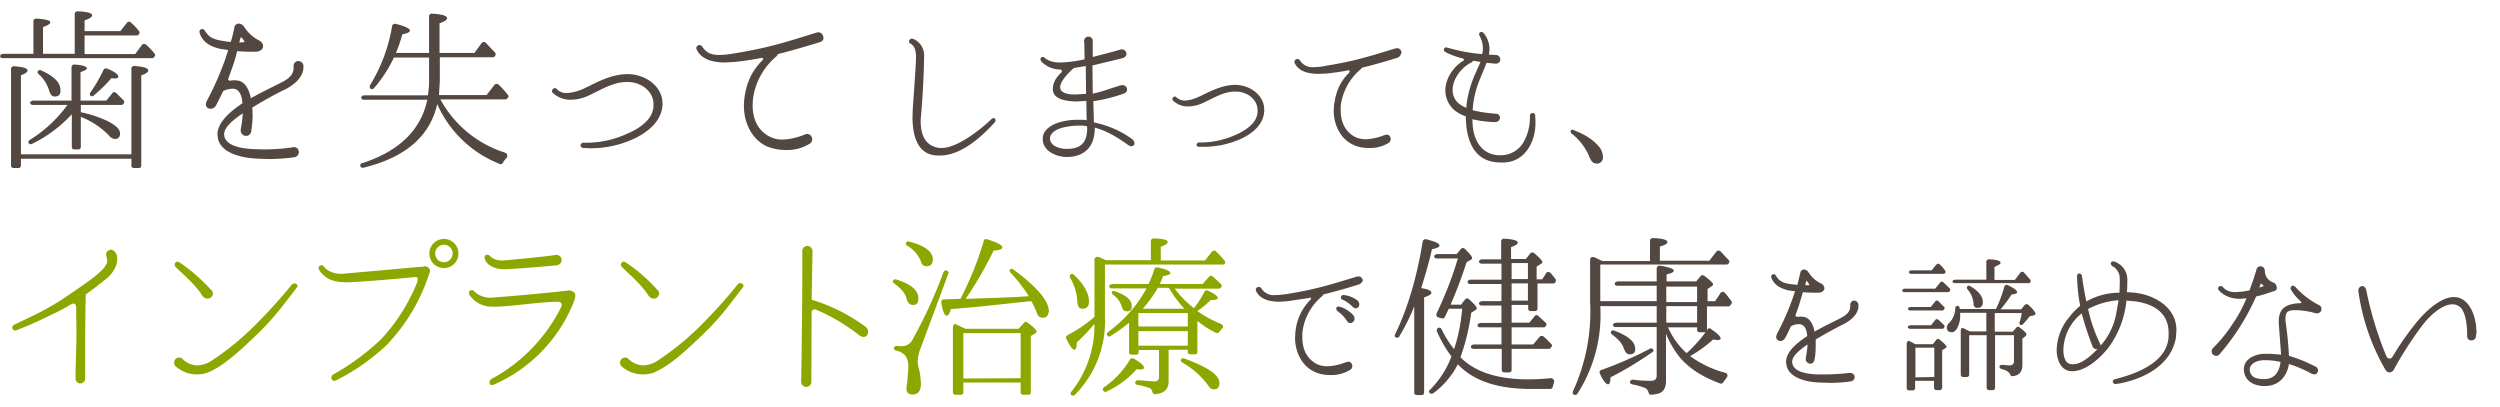
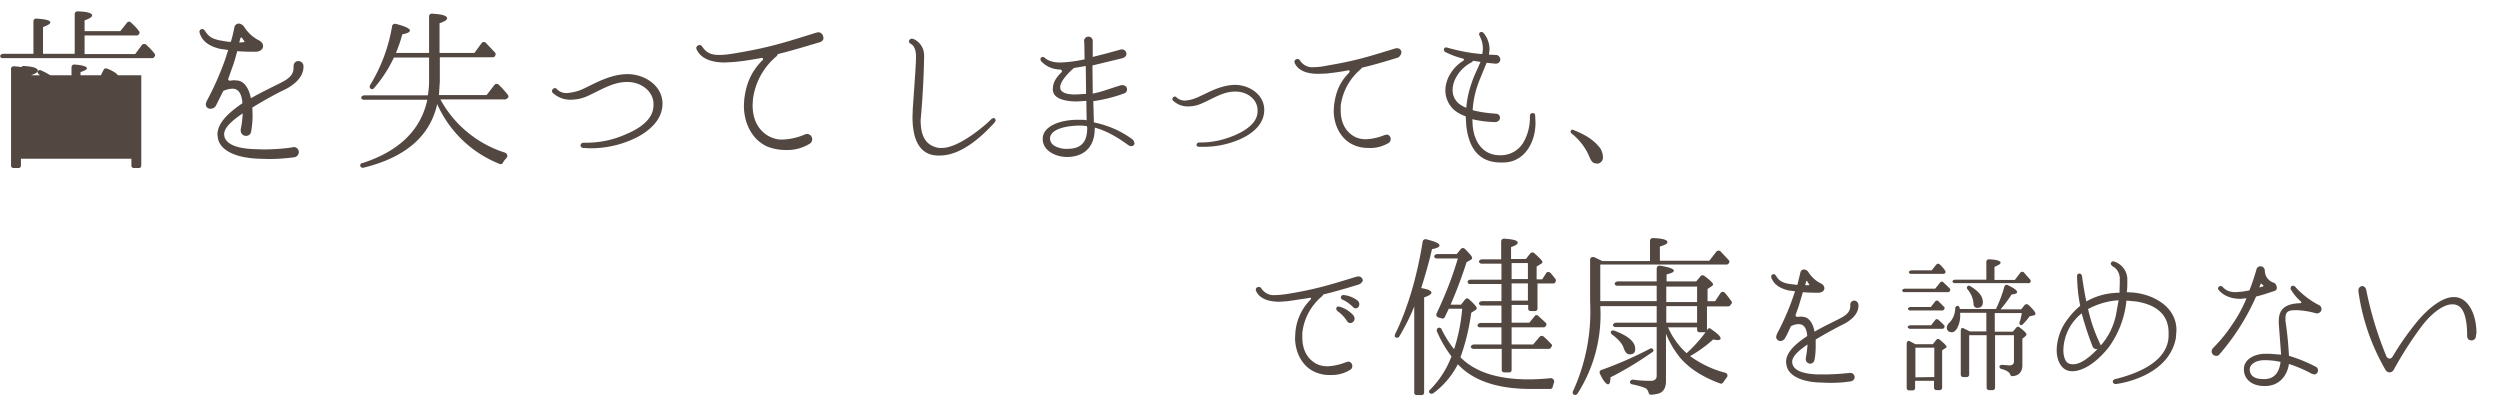
<svg xmlns="http://www.w3.org/2000/svg" id="レイヤー_1" viewBox="0 0 860 140">
  <style>.st0{fill:#534741}.st1{fill:#8ba800}</style>
  <g id="レイヤー_2">
    <g id="contents">
-       <path class="st0" d="M53.1 19.5c-.1.3-.4.5-.7.5H.8a.8.8 0 0 1-.7-.5c-.2-.5.4-1 1.2-1h10.2V7.3c0-.5.4-.9.9-.9h.1c3.2.2 4.8.6 4.8 1.3 0 .5-.8 1-2.5 1.6v9.2h10.9V4.9c0-.6.4-1 1-1 3.3.1 5 .6 5 1.4 0 .5-.8 1.1-2.6 1.7v3.7h12.3l2.3-2.9c.3-.4.9-.5 1.3-.1l.1.1c1 .9 1.9 1.8 2.7 2.9.2.2.3.6.1.9l-.1.2c-.2.2-.4.4-.7.4h-18v6.4h17.4l2.3-3.1c.3-.4.9-.5 1.4-.2 1.1 1 2.1 2 3 3.2.2.2.2.5.1.8l-.2.2zm-4.5 6.4v31c0 .5-.3.9-.8.9H46.1c-.5 0-.9-.3-.9-.8v-2.4h-38v2.3c0 .5-.3.9-.8.9H4.7c-.5 0-.9-.3-.9-.8V23.8c-.1-.5.3-.9.8-1h.2c3.2.2 4.7.7 4.7 1.5 0 .4-.7 1-2.3 1.6v27.2h38V23.7c-.1-.5.3-.9.8-1h.2c3.2.2 4.8.7 4.8 1.6 0 .5-.8 1.1-2.4 1.6zm-6.1 9.8c-.1.2-.4.4-.7.4h-14v2.5c3.3.7 6.4 1.7 9.5 3.2 2.7 1.4 4 2.8 4 4.1.1.9-.5 1.8-1.4 1.9h-.5a3 3 0 0 1-2-1.3c-2.7-2.7-6-4.9-9.6-6.3v10.3c0 .5-.3.9-.8.9H25.6c-.5 0-.9-.3-.9-.8V39.3A45.8 45.8 0 0 1 11 49.5c-.4.2-.8.1-1.1-.2-.3-.4-.1-.9.4-1.2a46 46 0 0 0 12.9-12h-12c-.3 0-.6-.2-.8-.5-.2-.5.4-1 1.1-1h13.1V23.2c0-.5.3-1 .9-1h.1c2.9.2 4.3.7 4.3 1.3 0 .4-.7.8-2.2 1.3v9.8h8.9l2-2.5c.2-.4.7-.5 1.1-.3l.3.2 2.5 2.5c.3.3.3.7.1 1l-.1.2zm-23.7-2.5c-.8 0-1.4-.6-1.8-1.7-.6-2.3-1.9-4.4-3.7-6-.4-.4-.5-.8-.2-1.1.2-.3.7-.4 1-.2 4.5 2 6.7 4.2 6.7 6.8.1 1.4-.5 2.2-2 2.2zM39.2 27l-.9-.1a47.8 47.8 0 0 1-6 5.9c-.3.3-.8.4-1.1.2s-.4-.8-.2-1.1l.1-.1c1.7-2.4 3.2-5 4.5-7.7.2-.5.7-.7 1.2-.5h.1c2.6 1.1 3.8 2 3.8 2.8 0 .4-.5.6-1.5.6zM97.8 30.9c-2.4 1.1-7.3 3.8-11 6.1l.1 2.6c0 1.9-.2 3.8-.5 5.7-.2 1-1.1 1.6-2.1 1.4-.8-.1-1.4-.8-1.5-1.7v-.5c.4-1.8.6-3.7.7-5.5-3.1 2.1-6.4 4.7-6.4 7.2l.1.8c.8 2.9 4.9 4.1 10.2 4.3l3.1.1c3.3 0 6.7-.2 10-.7l.4-.1c1-.1 1.8.6 1.9 1.6v.1c0 .9-.7 1.7-1.6 1.8a65 65 0 0 1-8.8.6l-3.3-.1c-6.3-.2-12.9-2-14.1-6.8l-.2-1.5c0-4.1 4.1-7.6 7.6-10.1l1-.7-.1-1c-.4-2.4-1.3-4-3.4-4-1.1.1-2.1.3-3.1.8l-2.5 5c-.4.7-1.1 1.1-1.8 1.1-.9.1-1.7-.6-1.7-1.5 0-.4.2-.9.4-1.3 2.4-4.5 4.5-9.2 6.2-14l1.1-3.4-2.8-.4c-3.8-.9-6.1-2.6-7-5.4l-.1-.4c0-.6.4-1 1-1 .4 0 .7.3.9.6 1 1.5 1.9 2.8 5.8 3.4 1.1.2 2.1.4 3.1.4.5-1.6.9-3.3 1.2-4.9.1-.8.8-1.4 1.6-1.4.8.1 1.5.6 1.9 1.3a13 13 0 0 0 5 4.5c.8.4 1.4 1.1 1.4 2 0 1-1 1.9-2.6 1.9h-.1c-1.4 0-3.8 0-6.2-.2-.5 1.9-1.1 4.1-1.8 5.9l-1.2 3.4-.1.3c0 .4.2.5.7.6l.2-.1 1.1-.1 1.2.1c1.9.2 3.8 2 4.6 6.1 3.8-2.2 8.4-4.3 11-5.7 3.6-1.9 3.7-3.7 3.7-5.2-.1-.9.5-1.8 1.5-1.9h.1c1 0 1.8.8 1.8 1.8.1 4.2-4.1 6.9-6.6 8.1zM84 14.1l-.7-1c0-.1-.1-.2-.3-.2h-.1l-.2.2-.4 1.5h.4l1.2-.1c.2 0 .2-.1.2-.2l-.1-.2zM174.5 33.8c-.1.2-.4.4-.7.4h-22.3a38.5 38.5 0 0 0 22.2 18.3c.6.2.9.8.8 1.4l-.3.5c-.5.5-.9 1-1.2 1.6-.2.4-.7.6-1.1.4a39.2 39.2 0 0 1-21.5-20.6C147.9 47 139.3 54.2 125 57.7a1 1 0 0 1-1-.4c-.2-.5 0-1 .5-1.2h.2c12.6-4.1 20.1-11.4 22.3-21.8h-21.9c-.4 0-.7-.2-.8-.5-.2-.5.4-1 1.1-1h21.8c.2-1.5.4-3.1.4-4.7v-8.3h-12.1a46 46 0 0 1-6.9 10.6c-.3.3-.7.4-1.1.1-.4-.3-.4-.8-.2-1.2a56.5 56.5 0 0 0 7.6-20.4c.1-.5.7-.8 1.2-.7 3.2.8 4.9 1.6 4.9 2.3 0 .5-.8 1-2.6 1.3-.6 2.2-1.3 4.3-2.2 6.4h11.4V5.6c0-.5.4-.9.9-.9h.1c3.5.2 5.2.7 5.2 1.6 0 .5-.8 1.1-2.6 1.7v10.2h12l2.5-3.4c.3-.4 1-.5 1.4-.1l3.2 3.4c.2.2.3.6.1.9l-.1.3c-.2.2-.4.4-.7.4h-18.3v8.4l-.3 4.6h16.4l2.7-3.5a1 1 0 0 1 1.3-.2l.1.1c1.2 1.1 2.2 2.3 3.2 3.5.2.3.3.7.1 1l-.3.2zM217 48.2a35 35 0 0 1-14.3 2.8l-2-.1c-.5 0-1-.4-1-.9a1 1 0 0 1 1.1-.9c5.1.1 10.1-.9 14.7-3 4.8-2 9.3-5.2 9.3-9.9v-.4c0-4.3-4.1-7.6-9-7.6s-8.6 2.5-13.6 4.8a14 14 0 0 1-5.7 1.3c-2.4.1-4.7-.8-6.4-2.4-.2-.2-.2-.4-.2-.6 0-.5.4-.9.9-1 .3 0 .6.1.8.4.9.9 2.2 1.4 3.5 1.3h.1c2.2-.2 4.3-.8 6.2-1.8 3.4-1.6 8.7-4.7 14.5-4.7s12 3.9 12 10.2-6 10.5-10.9 12.5zM282.1 14.5c-5.4 1.6-10 3-14.5 4.1l-.4.7a23 23 0 0 0-8.2 15l-.1 1.8c0 4.9 1.8 8.5 5.3 10.6 1.6.9 3.3 1.4 5.1 1.3 2.6-.1 5.1-.7 7.5-1.7.3-.2.6-.2.9-.2 1 0 1.7.9 1.7 1.8 0 .6-.3 1.2-.8 1.5a14.7 14.7 0 0 1-8.3 2.2c-2.2 0-4.4-.4-6.4-1.2-5.3-2.4-8-8.2-8-14l.1-2c.7-6.2 2.8-10.1 6.2-13.6h.1l.2-.5c0-.2-.1-.4-.5-.4l-.3.1h-.1c-2.8.5-5.7 1-8.8 1.3l-3.4.2c-6.2 0-8.8-2.3-9.8-4.6l-.1-.4c.1-.6.6-1 1.1-1 .4 0 .8.2 1 .6 1.4 2 2.9 2.8 5.7 2.8 1.7 0 3.4-.2 5.1-.5 12.2-2 17.6-3.8 28.5-7.2l.6-.1c.9 0 1.7.8 1.7 1.7.3.7-.3 1.4-1.1 1.7zM342.1 42.2c-2.8 3-10.5 11.3-18.8 11.3h-.5c-3.8 0-8.9-1.9-8.9-13.3l.1-2.9c.7-10 1.1-15.3 1.1-17.6v-.6c-.1-1.9-.5-3.3-1.9-4.1-.3-.1-.5-.4-.5-.8 0-.5.5-.9 1-.9l.5.1c2.3 1 3.7 3.2 3.7 5.7v.2a291.5 291.5 0 0 1-1.2 22c0 4.5 1.1 8.8 6.4 9.6h.9c6.1 0 15.5-8.3 17.1-10l.6-.3c.5 0 .8.4.8.9l-.4.7zM389.2 50.3c-.4 0-.8-.2-1.1-.4-4.1-3-7.8-5-11.5-6v.2c0 7.9-5.3 9.9-9.5 9.9h-.1c-3.6 0-8.3-2-8.3-6.2v-.1c0-4.1 5.6-6.5 12.1-6.5h1.1c.7 0 1.3 0 1.9.2l-.1-6.7-3.2.2c-3.8 0-7.6-.8-8.2-3.3-.1-.4-.2-.8-.1-1.2 0-1.9 1-3.6 2.8-5.4.2-.1.3-.3.3-.5 0-.4-.4-.6-.8-.6a8.9 8.9 0 0 1-6.4-2.9l-.2-.6c0-.4.3-.8.8-.8.3 0 .5.1.7.3.9.8 2.5 1.6 5.3 1.6h.2a45 45 0 0 0 8.2-1.1l-.1-5.6v-.2a1.5 1.5 0 1 1 2.9-.3v5.3c3-.8 6-1.5 9.7-2.6h.4c.8 0 1.5.7 1.5 1.6 0 .5-.4 1.1-1.3 1.4l-9.5 2.3-.9.2.1 8.5v1.2c3.2-.6 5.7-1.7 9.8-2.9h.5c.8 0 1.5.6 1.5 1.4v.1c0 .6-.4 1.1-.9 1.3a50.9 50.9 0 0 1-10.7 2.7l.2 7.3c4.8 1 9.3 2.9 13.2 5.8.4.3.7.8.7 1.3.3.3-.2 1-1 1.1zm-15.3-6.9a15 15 0 0 0-2.2-.2c-5.2 0-10.5 1.3-10.5 4.5v.1c.1 1 .7 1.9 1.6 2.4 1.3.7 2.9 1.1 4.4 1 5.4 0 6.8-3.1 6.8-7.2l-.1-.6zm-.3-11.1v-1.2l-.1-8.4-4.1.7-.2.2c-2.2 1.9-4.5 4.6-4.5 6.4l.1.7c.6 1.3 2.4 1.8 5.1 1.8l3.6-.2h.1zM426.1 48.1a31 31 0 0 1-12 2.4h-1.7c-.4 0-.8-.3-.8-.7.1-.5.5-.8.9-.8 4.2.1 8.4-.8 12.3-2.5 4-1.7 7.8-4.4 7.8-8.2v-.4c0-3.6-3.4-6.4-7.6-6.4s-7.1 2.1-11.4 4c-1.5.7-3.1 1.1-4.8 1.1-2 .1-3.9-.7-5.3-2a.8.8 0 0 1-.2-.5c0-.4.3-.8.8-.9.2 0 .5.1.6.3.8.7 1.8 1.1 2.9 1.1 1.8-.1 3.6-.7 5.2-1.5 2.9-1.3 7.3-3.9 12.1-3.9s10 3.3 10 8.6-4.7 8.6-8.8 10.3zM480.6 19.9c-4.5 1.4-8.4 2.5-12.1 3.4l-.4.5a19.7 19.7 0 0 0-6.9 12.6v1.5c0 4.1 1.5 7.1 4.4 8.9 1.3.8 2.8 1.1 4.3 1.1 2.2-.1 4.3-.6 6.3-1.4l.8-.2c.8 0 1.4.7 1.4 1.5 0 .5-.2 1-.6 1.3a12.2 12.2 0 0 1-7 1.8c-1.8 0-3.6-.3-5.3-1.1-4.4-2-6.7-6.9-6.7-11.7l.1-1.7c.6-5.2 2.3-8.5 5.2-11.4l.2-.5c0-.1-.1-.3-.4-.3h-.2c-2.4.5-4.8.8-7.4 1.1l-2.8.1c-5.2 0-7.4-1.9-8.2-3.9v-.3c0-.5.5-.9 1-.9.4 0 .7.2.9.5a5 5 0 0 0 4.8 2.3 21 21 0 0 0 4.3-.5c10.2-1.7 14.7-3.2 23.9-6h.5c.8 0 1.4.7 1.4 1.5-.3 1.1-.8 1.6-1.5 1.8zM517 55.9h-.7c-8.5 0-11.2-6.3-11.9-12.7l-.2-3.2a12 12 0 0 1-4-2.2 9.1 9.1 0 0 1-3-6.7c0-1.5.4-3 1-4.4 1.1-2.3 2.8-4.3 5-5.7.3-.1.4-.4.4-.5s-.1-.3-.5-.4c-2-.5-3.9-1.2-5.7-2.1-.5-.2-.7-.5-.7-.9s.3-.8.8-.8l.4.1c3.9 1.1 7.9 1.9 12 2.2l.2-1.3v-.7c0-1.5-.4-2.9-1.1-4.2l-.2-.6c0-.4.3-.8.8-.8.3 0 .5.1.7.3 1.3 1.5 2 3.4 2.1 5.3v.4l-.2 1.8 2.4.1c.8 0 1.5.7 1.5 1.6 0 .8-.7 1.4-1.5 1.4h-.2l-3-.3-2.3 5.6c-1.4 3.4-2.3 7-2.5 10.7 2.6.7 5.2 1 7.8 1.2 1.1 0 1.6.7 1.6 1.4 0 .9-.8 1.5-1.7 1.5H514c-2.5-.1-5.1-.4-7.5-1l.1 2.2c.7 7.1 4.7 10.2 9.3 10.2h.1a9 9 0 0 0 8.1-4.5c1.5-2.6 2.2-5.6 2.2-8.5v-.5c-.1-.5.3-.9.8-1h.2c.4 0 .8.3.8.8l.1 2.1c.2 6.7-3.5 14.1-11.2 14.1zm-10.2-35l-.5.5a12.6 12.6 0 0 0-5.6 5.6 9 9 0 0 0-1 3.9 6 6 0 0 0 2.1 4.7 11 11 0 0 0 2.6 1.5c.3-3.8 1.3-7.5 2.8-11.1l2.1-4.7-2.5-.4zM548.9 56.2c-.8 0-1.5-.7-2-1.9a20.1 20.1 0 0 0-6.3-8.4c-.3-.2-.4-.6-.2-1 .2-.3.5-.4.8-.2 3.9 1.5 6.8 3.3 8.7 5.6.9.9 1.4 2.2 1.5 3.5.2 1.2-.6 2.3-1.8 2.5l-.7-.1z" />
-       <path class="st1" d="M36.9 95.6c-2.4 2-4.9 3.9-7.4 5.7-.2 7.6-.2 18.8-.2 24.9v3.8c.1 1-.6 1.8-1.6 1.9h-.1c-.9 0-1.7-.8-1.6-1.8v-.2c0-5.8.3-10.4.3-15l-.1-9.2c-.1-.9-.4-1.3-.9-1.3l-.9.3-.2.1a52 52 0 0 1-6.6 3.5c-6.4 3.2-9.7 4.4-11.9 5.3l-.4.1c-.6 0-1-.4-1.1-1 0-.4.3-.8.7-1 6-2.9 11.2-5.1 18.1-9.8 8.4-5.7 13.9-9.4 13.9-12.3l-.2-1-.2-.9c-.1-.9.7-1.7 1.6-1.8a2 2 0 0 1 1.4.7c.6.7.9 1.6.8 2.5.1 1.7-.8 4.2-3.4 6.5zM102.1 98.9c-6.1 8-8.3 11-14.8 17.2s-10.6 9.6-15 11.7c-1.4.7-3 1-4.6 1-2.6 0-5.2-1-7.2-2.7-.4-.3-.6-.8-.6-1.3 0-1 .7-1.8 1.7-1.8.5 0 .9.1 1.2.5a7.7 7.7 0 0 0 5 2.2c2-.1 3.8-.7 5.4-1.9a92.8 92.8 0 0 0 14.9-12.3c4.3-4.3 8.4-8.8 12.2-13.5.2-.3.6-.5 1-.5.6 0 1 .4 1.1.9v.1l-.3.4zm-31.4 3.7c-.5-.2-.8-.5-1.1-.9-2.7-4.2-7.3-7.9-9.2-9.9a1 1 0 0 1-.2-1.2c.2-.5.8-.7 1.3-.5l.3.2c4 2.7 7.7 6 11 9.6.4.4.6 1.1.3 1.7-.4.9-1.5 1.4-2.4 1zM131 116.8a63.4 63.4 0 0 0 12.6-19.9l.1-.8c0-.5-.2-.8-.7-.8h-.2c-7.1.7-19.9 1.8-23.7 1.8h-.2c-4.3 0-7.2-1.3-9.1-4.2l-.2-.6c0-.6.4-1 1-1.1.3 0 .6.2.8.5 1.1 1.4 3.1 2.5 6.2 2.5l1.1-.1 27-2.4.3-.1c.5 0 1.1.2 1.4.5.4.3.6.8.5 1.3a64.2 64.2 0 0 1-14.9 25.3c-5.2 4.9-11.1 9-17.5 12.2l-.5.1c-.6 0-1-.5-1-1.1 0-.4.2-.8.5-1a83.5 83.5 0 0 0 16.5-12.1zm16.7-29.6c0 2.8 2.2 5 5 5s5-2.2 5-5-2.2-5-5-5a5 5 0 0 0-5 5c0-.1 0 0 0 0zm2 0a3 3 0 0 1 3-3 3 3 0 0 1 3 3 3 3 0 0 1-3 3 3 3 0 0 1-3-3zM197.4 103.8a52 52 0 0 1-27.7 28.6l-.5.1c-.5-.1-.9-.5-.8-1 0-.4.2-.9.6-1.1a57 57 0 0 0 24.1-24.9c.3-.6.1-1.3-.5-1.6l-.6-.1h-.1c-6 0-16.5 1.7-21.6 1.7h-.7a9.5 9.5 0 0 1-8.1-4l-.2-.7c0-.6.4-1 1-1 .3 0 .6.1.8.4a8 8 0 0 0 5.9 2.2l1.3-.1c3.1-.2 19-1.6 24.6-2.3l.7-.1a3 3 0 0 1 1.8.6c.4.4.6.9.5 1.4-.1.8-.3 1.4-.5 1.9zm-6.1-12.5c-2.5.2-14.3 1.3-17.9 1.3h-.2c-3.2 0-5.7-1.5-6.4-3.4l-.1-.6c-.1-.5.3-.9.8-1h.1c.3 0 .7.2.9.4 1 1.1 2.5 1.6 4 1.6h.8c2.4-.2 15-1.4 17.8-1.9h.4c.9 0 1.7.8 1.7 1.7v.1a2 2 0 0 1-1.9 1.8zM255.5 98.9c-6.1 8-8.3 11-14.8 17.2s-10.6 9.6-15 11.7c-1.4.7-3 1-4.6 1-2.6 0-5.2-1-7.2-2.7-.4-.3-.6-.8-.6-1.3 0-1 .7-1.8 1.7-1.8.5 0 .9.1 1.2.5a7.7 7.7 0 0 0 5 2.2c2-.1 3.8-.7 5.4-1.9a92.8 92.8 0 0 0 14.9-12.3c4.3-4.3 8.4-8.8 12.2-13.6.2-.3.6-.5 1-.5.6 0 1 .4 1.1.9v.1l-.3.5zm-31.3 3.7c-.5-.2-.8-.5-1.1-.9-2.7-4.2-7.3-7.9-9.2-9.9a1 1 0 0 1-.2-1.2c.2-.5.8-.7 1.3-.5l.3.2c4.1 2.7 7.8 6 11 9.6.4.4.6 1.1.3 1.7-.4.9-1.4 1.4-2.4 1zM297 115.9c-.4 0-.9-.2-1.2-.4a64.4 64.4 0 0 0-15.4-9.1h-.2c-.6.1-1.1.6-1 1.2 0 0 .1.1 0 .1l-.1 23.5c.1 1-.7 1.8-1.6 1.9h-.1c-1 0-1.8-.8-1.8-1.8v-.1c.1-4.4.4-26 .4-40.5v-4.2c-.1-1 .7-1.8 1.6-1.9h.1c1 0 1.8.8 1.8 1.8v.2l-.3 16.5c6.6 2 12.8 5.1 18.4 9.2.6.4 1 1 1 1.7.1 1.2-.6 1.9-1.6 1.9zM314.1 104.9c-1.1 0-1.8-.7-2.2-2-.4-1.9-1.9-3.7-4.3-5.4-.4-.2-.5-.6-.4-1a1 1 0 0 1 1-.4c5.1 1.6 7.7 3.7 7.7 6.4.1 1.6-.5 2.4-1.8 2.4zm2.6 14.9c-.6 1.4-.9 2.9-1 4.4 0 .7.1 1.5.3 2.2.5 1.8.7 3.7.8 5.5 0 2.5-.9 3.8-2.8 3.8-1.5 0-2.2-.7-2.2-2l.3-2.5.4-4.7c0-2.2-.5-3.7-1.5-4.6a6 6 0 0 0-2.8-1.3c-.4-.1-.7-.4-.7-.8 0-.5.5-.8 1-.8h.1l1.2.1c1.6.1 3.1-.6 3.9-1.9 4.2-7.5 7.8-15.3 10.8-23.4.2-.7.9-1 1.4-.6.4.2.5.6.3 1l-9.5 25.6zm2-28.2c-.9 0-1.6-.6-1.8-1.4-.9-2.4-2.5-4.3-4.7-5.6-.5-.3-.7-.7-.5-1.1.2-.4.6-.6 1-.4 5.5 1.4 8.2 3.5 8.2 6.1 0 1.6-.8 2.4-2.2 2.4zm39.9 17.7a2 2 0 0 1-1.9-1.6c-.5-1.4-1.2-2.8-1.9-4.1l-1.2.1c-9.7 1-18.5 2.1-26.5 2.6-.4 1.5-.9 2.3-1.4 2.3-.8 0-1.4-1.5-1.9-4.5a1 1 0 0 1 .7-1.1h.2l2.6-.1 3.1-.1c3.3-6.4 6-13 8-19.9.1-.5.6-.8 1.1-.6h.1c3.4 1.1 5.2 2 5.2 2.8 0 .6-1 1-3 1.1-2.8 5.8-6 11.3-9.6 16.6l3.1-.1c6.5-.2 12.7-.4 18.6-.8a49 49 0 0 0-6.3-8.1c-.3-.3-.4-.9-.1-1.2a1 1 0 0 1 1.1.1c8.1 6 12.2 10.8 12.2 14.3-.2 1.6-.8 2.3-2.2 2.3zm-2.7 5.5l-1.3.8v19.3c0 .5-.3.9-.8.9H352c-.5 0-.9-.3-.9-.8v-3.4h-19.7v3.3c0 .5-.3.9-.8.9H328.7c-.5 0-.9-.3-.9-.8v-22.3c0-.8.4-1.4.9-1.2l3.4 1.6h18.3l1.8-2c.3-.4.8-.5 1.2-.2l.1.1c2 1.5 3.1 2.5 3.1 3.1-.1.3-.3.6-.7.7zm-4.8 15.3v-15.5h-19.7v15.6l19.7-.1zM421.5 90.5c-.1.3-.5.5-.8.5h-40.6v17.8a36 36 0 0 1-10.4 27.1 1 1 0 0 1-1.2 0 .8.8 0 0 1 0-1.1 36.6 36.6 0 0 0 8-23.1v-.3a61.5 61.5 0 0 1-6.1 6.4c0 1.7-.3 2.5-.8 2.5-.7 0-1.6-1.3-2.8-3.8-.2-.4-.1-.9.3-1.1l.1-.1a46 46 0 0 0 9.3-6.3V89.3c0-.8.8-1.2 1.7-.8l2.2 1h15.5V83c0-.6.4-1 1-1 3.2.1 4.8.5 4.8 1.3 0 .5-.8 1-2.4 1.6v4.7h15.2l2.4-3a1 1 0 0 1 1.2-.3l.1.1a30 30 0 0 1 3 3.2c.2.2.3.6.2.8l.1.1zm-49.2 15.7c-1.1 0-1.6-.8-1.7-2.6-.2-2.9-1-5.6-2.5-8.1-.2-.4-.1-.9.2-1.1.3-.3.8-.2 1.1.1 3.4 3.2 5.2 6.3 5.2 9.2 0 1.7-.7 2.5-2.3 2.5zm19.7 20.9l-1-.1a30.4 30.4 0 0 1-10.4 7.7c-.3.2-.8.1-1-.2l-.1-.1c-.2-.4-.1-.9.2-1.1l.1-.1a30 30 0 0 0 8.9-9.5c.2-.4.8-.6 1.2-.4 2.4 1.4 3.6 2.3 3.6 3.1.2.4-.3.7-1.5.7zm27.5-13c-.2.4-.7.6-1.1.4h-.1a33.1 33.1 0 0 1-6.4-4.1V121c0 .5-.3.9-.8.9h-1.6c-.5 0-.9-.3-.9-.8V120.3H402v10.9c0 2.6-1.5 4.2-4.6 4.4a1 1 0 0 1-1-.8c-.1-.6-.4-1-.9-1.3-1.4-.5-2.8-.9-4.2-1.1a.9.9 0 0 1-.8-.8 1 1 0 0 1 1-.8h.1l5.4.4c.8.1 1.6-.4 1.7-1.2v-9.6h-7v.7c0 .5-.3.9-.8.9h-1.6c-.5 0-.9-.3-.9-.8V111c-2 1.7-4.1 3.2-6.4 4.6-.4.3-.9.2-1.1-.2-.3-.4-.1-.9.3-1.2 5.5-4 10-9.1 13.2-15h-12.1a.8.8 0 0 1-.7-.5c-.2-.5.4-1 1.2-1h12.3c.8-1.7 1.5-3.4 2-5.1.1-.5.6-.7 1.1-.6 3 .6 4.4 1.3 4.4 1.9 0 .5-.8.8-2.5 1.1l-1.1 2.7h14.7l2.2-2.5c.3-.4.9-.4 1.3-.1l2.8 2.6c.3.3.4.7.1 1.1l-.1.1c-.1.2-.4.4-.7.4h-15.2a35 35 0 0 0 6.6 6.7c1.4-1.7 2.6-3.6 3.6-5.6a1 1 0 0 1 1.1-.5l.1.1c2.3 1 3.4 1.9 3.4 2.5 0 .5-.8.7-2.4.7-1.4 1.4-3 2.7-4.6 3.8 2.5 1.8 5.2 3.3 8.1 4.4.5.2.8.7.7 1.2 0 .2-.1.3-.3.4l-.9 1.1zm-32-7c-.7 0-1.3-.5-1.6-1.6a7.8 7.8 0 0 0-3-4.1c-.4-.3-.5-.7-.4-1 .2-.3.7-.4 1-.2 3.9 1.3 5.8 3 5.8 4.9.2 1.4-.5 2.1-1.8 2zm21.1 5.2v-4.6h-17v4.6h17zm0 6.6v-5h-17v5h17zm-1.2-12.7c-2-2.2-3.8-4.6-5.3-7.2h-3.8c-1.5 2.6-3.2 5-5.2 7.2h14.3zm10 27.7c-.7 0-1.3-.5-2-1.6a28.8 28.8 0 0 0-8.7-7.6c-.5-.3-.7-.8-.4-1.1.2-.3.6-.4 1-.3 8.1 2.9 12.2 5.7 12.2 8.5 0 1.4-.7 2.2-2.1 2.1z" />
+       <path class="st0" d="M53.1 19.5c-.1.3-.4.5-.7.5H.8a.8.8 0 0 1-.7-.5c-.2-.5.4-1 1.2-1h10.2V7.3c0-.5.4-.9.9-.9h.1c3.2.2 4.8.6 4.8 1.3 0 .5-.8 1-2.5 1.6v9.2h10.9V4.9c0-.6.4-1 1-1 3.3.1 5 .6 5 1.4 0 .5-.8 1.1-2.6 1.7v3.7h12.3l2.3-2.9c.3-.4.9-.5 1.3-.1l.1.1c1 .9 1.9 1.8 2.7 2.9.2.2.3.6.1.9l-.1.2c-.2.2-.4.4-.7.4h-18v6.4h17.4l2.3-3.1c.3-.4.9-.5 1.4-.2 1.1 1 2.1 2 3 3.2.2.2.2.5.1.8l-.2.2zm-4.5 6.4v31c0 .5-.3.9-.8.9H46.1c-.5 0-.9-.3-.9-.8v-2.4h-38v2.3c0 .5-.3.9-.8.9H4.7c-.5 0-.9-.3-.9-.8V23.8c-.1-.5.3-.9.8-1h.2c3.2.2 4.7.7 4.7 1.5 0 .4-.7 1-2.3 1.6v27.2V23.7c-.1-.5.3-.9.8-1h.2c3.2.2 4.8.7 4.8 1.6 0 .5-.8 1.1-2.4 1.6zm-6.1 9.8c-.1.2-.4.4-.7.4h-14v2.5c3.3.7 6.4 1.7 9.5 3.2 2.7 1.4 4 2.8 4 4.1.1.9-.5 1.8-1.4 1.9h-.5a3 3 0 0 1-2-1.3c-2.7-2.7-6-4.9-9.6-6.3v10.3c0 .5-.3.9-.8.9H25.6c-.5 0-.9-.3-.9-.8V39.3A45.8 45.8 0 0 1 11 49.5c-.4.2-.8.1-1.1-.2-.3-.4-.1-.9.4-1.2a46 46 0 0 0 12.9-12h-12c-.3 0-.6-.2-.8-.5-.2-.5.4-1 1.1-1h13.1V23.2c0-.5.3-1 .9-1h.1c2.9.2 4.3.7 4.3 1.3 0 .4-.7.8-2.2 1.3v9.8h8.9l2-2.5c.2-.4.7-.5 1.1-.3l.3.2 2.5 2.5c.3.3.3.7.1 1l-.1.2zm-23.7-2.5c-.8 0-1.4-.6-1.8-1.7-.6-2.3-1.9-4.4-3.7-6-.4-.4-.5-.8-.2-1.1.2-.3.7-.4 1-.2 4.5 2 6.7 4.2 6.7 6.8.1 1.4-.5 2.2-2 2.2zM39.2 27l-.9-.1a47.8 47.8 0 0 1-6 5.9c-.3.3-.8.4-1.1.2s-.4-.8-.2-1.1l.1-.1c1.7-2.4 3.2-5 4.5-7.7.2-.5.7-.7 1.2-.5h.1c2.6 1.1 3.8 2 3.8 2.8 0 .4-.5.6-1.5.6zM97.8 30.9c-2.4 1.1-7.3 3.8-11 6.1l.1 2.6c0 1.9-.2 3.8-.5 5.7-.2 1-1.1 1.6-2.1 1.4-.8-.1-1.4-.8-1.5-1.7v-.5c.4-1.8.6-3.7.7-5.5-3.1 2.1-6.4 4.7-6.4 7.2l.1.8c.8 2.9 4.9 4.1 10.2 4.3l3.1.1c3.3 0 6.7-.2 10-.7l.4-.1c1-.1 1.8.6 1.9 1.6v.1c0 .9-.7 1.7-1.6 1.8a65 65 0 0 1-8.8.6l-3.3-.1c-6.3-.2-12.9-2-14.1-6.8l-.2-1.5c0-4.1 4.1-7.6 7.6-10.1l1-.7-.1-1c-.4-2.4-1.3-4-3.4-4-1.1.1-2.1.3-3.1.8l-2.5 5c-.4.7-1.1 1.1-1.8 1.1-.9.1-1.7-.6-1.7-1.5 0-.4.2-.9.4-1.3 2.4-4.5 4.5-9.2 6.2-14l1.1-3.4-2.8-.4c-3.8-.9-6.1-2.6-7-5.4l-.1-.4c0-.6.4-1 1-1 .4 0 .7.3.9.6 1 1.5 1.9 2.8 5.8 3.4 1.1.2 2.1.4 3.1.4.5-1.6.9-3.3 1.2-4.9.1-.8.8-1.4 1.6-1.4.8.1 1.5.6 1.9 1.3a13 13 0 0 0 5 4.5c.8.4 1.4 1.1 1.4 2 0 1-1 1.9-2.6 1.9h-.1c-1.4 0-3.8 0-6.2-.2-.5 1.9-1.1 4.1-1.8 5.9l-1.2 3.4-.1.3c0 .4.2.5.7.6l.2-.1 1.1-.1 1.2.1c1.9.2 3.8 2 4.6 6.1 3.8-2.2 8.4-4.3 11-5.7 3.6-1.9 3.7-3.7 3.7-5.2-.1-.9.5-1.8 1.5-1.9h.1c1 0 1.8.8 1.8 1.8.1 4.2-4.1 6.9-6.6 8.1zM84 14.1l-.7-1c0-.1-.1-.2-.3-.2h-.1l-.2.2-.4 1.5h.4l1.2-.1c.2 0 .2-.1.2-.2l-.1-.2zM174.5 33.8c-.1.2-.4.4-.7.4h-22.3a38.5 38.5 0 0 0 22.2 18.3c.6.2.9.8.8 1.4l-.3.5c-.5.5-.9 1-1.2 1.6-.2.4-.7.6-1.1.4a39.2 39.2 0 0 1-21.5-20.6C147.9 47 139.3 54.2 125 57.7a1 1 0 0 1-1-.4c-.2-.5 0-1 .5-1.2h.2c12.6-4.1 20.1-11.4 22.3-21.8h-21.9c-.4 0-.7-.2-.8-.5-.2-.5.4-1 1.1-1h21.8c.2-1.5.4-3.1.4-4.7v-8.3h-12.1a46 46 0 0 1-6.9 10.6c-.3.3-.7.4-1.1.1-.4-.3-.4-.8-.2-1.2a56.5 56.5 0 0 0 7.6-20.4c.1-.5.7-.8 1.2-.7 3.2.8 4.9 1.6 4.9 2.3 0 .5-.8 1-2.6 1.3-.6 2.2-1.3 4.3-2.2 6.4h11.4V5.6c0-.5.4-.9.9-.9h.1c3.5.2 5.2.7 5.2 1.6 0 .5-.8 1.1-2.6 1.7v10.2h12l2.5-3.4c.3-.4 1-.5 1.4-.1l3.2 3.4c.2.2.3.6.1.9l-.1.3c-.2.2-.4.4-.7.4h-18.3v8.4l-.3 4.6h16.4l2.7-3.5a1 1 0 0 1 1.3-.2l.1.1c1.2 1.1 2.2 2.3 3.2 3.5.2.3.3.7.1 1l-.3.2zM217 48.2a35 35 0 0 1-14.3 2.8l-2-.1c-.5 0-1-.4-1-.9a1 1 0 0 1 1.1-.9c5.1.1 10.1-.9 14.7-3 4.8-2 9.3-5.2 9.3-9.9v-.4c0-4.3-4.1-7.6-9-7.6s-8.6 2.5-13.6 4.8a14 14 0 0 1-5.7 1.3c-2.4.1-4.7-.8-6.4-2.4-.2-.2-.2-.4-.2-.6 0-.5.4-.9.9-1 .3 0 .6.1.8.4.9.9 2.2 1.4 3.5 1.3h.1c2.2-.2 4.3-.8 6.2-1.8 3.4-1.6 8.7-4.7 14.5-4.7s12 3.9 12 10.2-6 10.5-10.9 12.5zM282.1 14.5c-5.4 1.6-10 3-14.5 4.1l-.4.7a23 23 0 0 0-8.2 15l-.1 1.8c0 4.9 1.8 8.5 5.3 10.6 1.6.9 3.3 1.4 5.1 1.3 2.6-.1 5.1-.7 7.5-1.7.3-.2.6-.2.9-.2 1 0 1.7.9 1.7 1.8 0 .6-.3 1.2-.8 1.5a14.7 14.7 0 0 1-8.3 2.2c-2.2 0-4.4-.4-6.4-1.2-5.3-2.4-8-8.2-8-14l.1-2c.7-6.2 2.8-10.1 6.2-13.6h.1l.2-.5c0-.2-.1-.4-.5-.4l-.3.1h-.1c-2.8.5-5.7 1-8.8 1.3l-3.4.2c-6.2 0-8.8-2.3-9.8-4.6l-.1-.4c.1-.6.6-1 1.1-1 .4 0 .8.2 1 .6 1.4 2 2.9 2.8 5.7 2.8 1.7 0 3.4-.2 5.1-.5 12.2-2 17.6-3.8 28.5-7.2l.6-.1c.9 0 1.7.8 1.7 1.7.3.7-.3 1.4-1.1 1.7zM342.1 42.2c-2.8 3-10.5 11.3-18.8 11.3h-.5c-3.8 0-8.9-1.9-8.9-13.3l.1-2.9c.7-10 1.1-15.3 1.1-17.6v-.6c-.1-1.9-.5-3.3-1.9-4.1-.3-.1-.5-.4-.5-.8 0-.5.5-.9 1-.9l.5.1c2.3 1 3.7 3.2 3.7 5.7v.2a291.5 291.5 0 0 1-1.2 22c0 4.5 1.1 8.8 6.4 9.6h.9c6.1 0 15.5-8.3 17.1-10l.6-.3c.5 0 .8.4.8.9l-.4.7zM389.2 50.3c-.4 0-.8-.2-1.1-.4-4.1-3-7.8-5-11.5-6v.2c0 7.9-5.3 9.9-9.5 9.9h-.1c-3.6 0-8.3-2-8.3-6.2v-.1c0-4.1 5.6-6.5 12.1-6.5h1.1c.7 0 1.3 0 1.9.2l-.1-6.7-3.2.2c-3.8 0-7.6-.8-8.2-3.3-.1-.4-.2-.8-.1-1.2 0-1.9 1-3.6 2.8-5.4.2-.1.3-.3.3-.5 0-.4-.4-.6-.8-.6a8.9 8.9 0 0 1-6.4-2.9l-.2-.6c0-.4.3-.8.8-.8.3 0 .5.1.7.3.9.8 2.5 1.6 5.3 1.6h.2a45 45 0 0 0 8.2-1.1l-.1-5.6v-.2a1.5 1.5 0 1 1 2.9-.3v5.3c3-.8 6-1.5 9.7-2.6h.4c.8 0 1.5.7 1.5 1.6 0 .5-.4 1.1-1.3 1.4l-9.5 2.3-.9.2.1 8.5v1.2c3.2-.6 5.7-1.7 9.8-2.9h.5c.8 0 1.5.6 1.5 1.4v.1c0 .6-.4 1.1-.9 1.3a50.9 50.9 0 0 1-10.7 2.7l.2 7.3c4.8 1 9.3 2.9 13.2 5.8.4.3.7.8.7 1.3.3.3-.2 1-1 1.1zm-15.3-6.9a15 15 0 0 0-2.2-.2c-5.2 0-10.5 1.3-10.5 4.5v.1c.1 1 .7 1.9 1.6 2.4 1.3.7 2.9 1.1 4.4 1 5.4 0 6.8-3.1 6.8-7.2l-.1-.6zm-.3-11.1v-1.2l-.1-8.4-4.1.7-.2.2c-2.2 1.9-4.5 4.6-4.5 6.4l.1.7c.6 1.3 2.4 1.8 5.1 1.8l3.6-.2h.1zM426.1 48.1a31 31 0 0 1-12 2.4h-1.7c-.4 0-.8-.3-.8-.7.1-.5.5-.8.9-.8 4.2.1 8.4-.8 12.3-2.5 4-1.7 7.8-4.4 7.8-8.2v-.4c0-3.6-3.4-6.4-7.6-6.4s-7.1 2.1-11.4 4c-1.5.7-3.1 1.1-4.8 1.1-2 .1-3.9-.7-5.3-2a.8.8 0 0 1-.2-.5c0-.4.3-.8.8-.9.2 0 .5.1.6.3.8.7 1.8 1.1 2.9 1.1 1.8-.1 3.6-.7 5.2-1.5 2.9-1.3 7.3-3.9 12.1-3.9s10 3.3 10 8.6-4.7 8.6-8.8 10.3zM480.6 19.9c-4.5 1.4-8.4 2.5-12.1 3.4l-.4.5a19.7 19.7 0 0 0-6.9 12.6v1.5c0 4.1 1.5 7.1 4.4 8.9 1.3.8 2.8 1.1 4.3 1.1 2.2-.1 4.3-.6 6.3-1.4l.8-.2c.8 0 1.4.7 1.4 1.5 0 .5-.2 1-.6 1.3a12.2 12.2 0 0 1-7 1.8c-1.8 0-3.6-.3-5.3-1.1-4.4-2-6.7-6.9-6.7-11.7l.1-1.7c.6-5.2 2.3-8.5 5.2-11.4l.2-.5c0-.1-.1-.3-.4-.3h-.2c-2.4.5-4.8.8-7.4 1.1l-2.8.1c-5.2 0-7.4-1.9-8.2-3.9v-.3c0-.5.5-.9 1-.9.4 0 .7.2.9.5a5 5 0 0 0 4.8 2.3 21 21 0 0 0 4.3-.5c10.2-1.7 14.7-3.2 23.9-6h.5c.8 0 1.4.7 1.4 1.5-.3 1.1-.8 1.6-1.5 1.8zM517 55.9h-.7c-8.5 0-11.2-6.3-11.9-12.7l-.2-3.2a12 12 0 0 1-4-2.2 9.1 9.1 0 0 1-3-6.7c0-1.5.4-3 1-4.4 1.1-2.3 2.8-4.3 5-5.7.3-.1.4-.4.4-.5s-.1-.3-.5-.4c-2-.5-3.9-1.2-5.7-2.1-.5-.2-.7-.5-.7-.9s.3-.8.8-.8l.4.1c3.9 1.1 7.9 1.9 12 2.2l.2-1.3v-.7c0-1.5-.4-2.9-1.1-4.2l-.2-.6c0-.4.3-.8.8-.8.3 0 .5.1.7.3 1.3 1.5 2 3.4 2.1 5.3v.4l-.2 1.8 2.4.1c.8 0 1.5.7 1.5 1.6 0 .8-.7 1.4-1.5 1.4h-.2l-3-.3-2.3 5.6c-1.4 3.4-2.3 7-2.5 10.7 2.6.7 5.2 1 7.8 1.2 1.1 0 1.6.7 1.6 1.4 0 .9-.8 1.5-1.7 1.5H514c-2.5-.1-5.1-.4-7.5-1l.1 2.2c.7 7.1 4.7 10.2 9.3 10.2h.1a9 9 0 0 0 8.1-4.5c1.5-2.6 2.2-5.6 2.2-8.5v-.5c-.1-.5.3-.9.8-1h.2c.4 0 .8.3.8.8l.1 2.1c.2 6.7-3.5 14.1-11.2 14.1zm-10.2-35l-.5.5a12.6 12.6 0 0 0-5.6 5.6 9 9 0 0 0-1 3.9 6 6 0 0 0 2.1 4.7 11 11 0 0 0 2.6 1.5c.3-3.8 1.3-7.5 2.8-11.1l2.1-4.7-2.5-.4zM548.9 56.2c-.8 0-1.5-.7-2-1.9a20.1 20.1 0 0 0-6.3-8.4c-.3-.2-.4-.6-.2-1 .2-.3.5-.4.8-.2 3.9 1.5 6.8 3.3 8.7 5.6.9.9 1.4 2.2 1.5 3.5.2 1.2-.6 2.3-1.8 2.5l-.7-.1z" />
      <path class="st0" d="M467.3 97.9c-4.5 1.4-8.4 2.5-12.1 3.4a2 2 0 0 1-.4.6 19.1 19.1 0 0 0-6.8 12.6v1.5c0 4.1 1.5 7.1 4.4 8.9 1.3.8 2.8 1.1 4.3 1.1 2.2-.1 4.3-.6 6.3-1.4l.8-.2c.8 0 1.4.7 1.4 1.5 0 .5-.2 1-.7 1.3a12.2 12.2 0 0 1-7 1.8 12 12 0 0 1-5.3-1.1c-4.4-2-6.7-6.9-6.7-11.7l.1-1.7a18 18 0 0 1 5.2-11.4l.2-.4c0-.2-.1-.3-.4-.3l-.2.1-7.4 1.1-2.8.2c-5.2 0-7.4-1.9-8.2-3.9v-.3c0-.5.5-.9 1-.9.4 0 .7.2.9.5a5 5 0 0 0 4.8 2.3c1.4 0 2.9-.2 4.3-.4 10.2-1.7 14.7-3.2 23.9-6h.5c.8 0 1.4.7 1.4 1.5-.3.6-.8 1.1-1.5 1.3zm-3.9 12.6c-.8-1.3-1.9-2.5-3.2-3.4-1-.8-.5-1.9.6-1.6 1.8.5 3.4 1.5 4.6 2.8 1.7 1.8-.8 3.9-2 2.2zm2-4.9c-1-1-2.2-1.9-3.5-2.5a.8.8 0 0 1-.6-1c.1-.4.5-.7 1-.6 1.7.2 3.2.8 4.6 1.8 1.7 1.4 0 3.8-1.5 2.3zM492.6 85.7c-1 4.5-2.3 8.9-3.7 13.4 2.4.4 3.5.9 3.5 1.6 0 .5-.8 1-2.5 1.6V135c0 .5-.3.9-.8.9H487.4c-.5 0-.9-.3-.9-.8V105.4c-1.4 3.6-3.2 7-5.1 10.3-.2.4-.8.6-1.2.4l-.2-.1c-.2-.2-.3-.5-.1-1 4.3-8.8 7.5-19.5 9.5-31.9a1 1 0 0 1 1.2-.8c3.1.8 4.6 1.4 4.6 2.2 0 .4-.8.9-2.6 1.2zm41.5 47.5c-.1.4-.5.6-.8.6h-6.7c-11.4 0-19.8-2.8-25.1-8.5-2 3.9-4.9 7.4-8.5 10a1 1 0 0 1-1.2-.1.7.7 0 0 1 .1-1.1 32 32 0 0 0 7.4-11.5 41 41 0 0 1-5-8.6 1 1 0 0 1 .4-1.2c.4-.2 1 0 1.2.4v.1c1.2 2.4 2.6 4.7 4.3 6.8 1.5-4.5 2.4-9.2 2.8-13.9h-4.6l-.4.8-1 2.1c-.2.4-.7.6-1.1.4l-1.1-.3a1 1 0 0 1-.7-1.1l.1-.3c2.9-6.1 5.4-12.4 7.3-18.9h-7.3c-.4 0-.7-.2-.8-.5-.2-.5.4-1 1.1-1h6.6l1.4-1.7c.3-.4.8-.5 1.3-.2l.2.2c1.6 1.6 2.4 2.5 2.4 3 0 .3-.2.6-.5.7l-1.4.8c-1.6 5-3.4 9.8-5.5 14.6h3.6l1.4-1.8c.3-.4.9-.5 1.3-.1l.1.1c1.8 1.6 2.6 2.6 2.6 3 0 .3-.2.6-.5.7l-1.4.9a74.2 74.2 0 0 1-3.7 15.3c4.9 5 12.7 7.6 23.4 7.6 2 0 4.6-.1 7.5-.4.6-.1 1.2.3 1.3.9.1.3 0 .6-.1.8l-.4 1.4zm1-36.1c-.2.2-.4.4-.7.4h-5.5v8.6c0 .5-.3.9-.8.9h-1.5c-.5 0-.9-.3-.9-.8v-1.3H520v6.1h6.1l1.8-2.2c.2-.4.7-.5 1.1-.3l.2.2 2.5 2.3c.3.3.4.7.1 1.1l-.1.1c-.1.2-.4.4-.7.4h-11v5.9h7.4l2.2-2.6a1 1 0 0 1 1.3-.2c1 .8 1.8 1.7 2.7 2.6.3.2.4.7.1 1l-.2.3c-.1.3-.4.4-.7.4H520v7.2c0 .5-.3.9-.8.9H517.5c-.5 0-.9-.3-.9-.8V120h-9.8c-.3 0-.6-.2-.8-.5-.2-.5.4-1 1.1-1h9.4v-5.9H509a.8.8 0 0 1-.7-.5c-.2-.5.4-1 1.2-1h7v-6h-6.9c-.3 0-.6-.2-.8-.5-.2-.5.4-1 1.1-1h6.6v-5.9h-10.9c-.4 0-.7-.3-.7-.6-.2-.5.4-.9 1.1-.9h10.5v-5.5h-6.9c-.3 0-.6-.2-.8-.5-.2-.5.4-1 1.1-1h6.5v-6.1c0-.6.4-1 1-1 3.1.2 4.7.6 4.7 1.4 0 .5-.8 1-2.3 1.5v4.1h5.1l1.5-1.9a1 1 0 0 1 1.3-.2l.1.1c1.8 1.6 2.8 2.6 2.8 3.1 0 .2-.2.4-.4.5l-1.6 1v4.4h1.9l1.3-2c.2-.5.8-.7 1.3-.4l.4.3 1.6 2c.2.3.2.6 0 .8v.3zm-9.5-1.1v-5.5H520V96h5.6zm0 7.4v-5.9H520v5.9h5.6zM595.3 104.9c-.1.3-.5.5-.8.5h-7.3v8.3l.2-.4c.2-.4.7-.5 1.1-.2l.1.1c2.2 1.5 3.3 2.6 3.3 3.2 0 .4-.4.6-1.1.6l-1.5-.2a44 44 0 0 1-7.9 5.7c3.6 2.6 7.7 4.6 12 5.7.6.1 1 .7.8 1.3a2 2 0 0 1-.4.6l-1 1.4c-.2.4-.7.6-1.1.4-6-2.2-10.5-5.1-13.7-8.8a33 33 0 0 1-4.9-8.3v16.3c0 2.2-.8 3.6-2.3 4.2-.9.3-1.9.4-2.8.5-.5 0-.8-.3-.9-.8-.2-.6-.5-1.2-1.1-1.5-1.5-.6-3-1-4.6-1.3-.4-.1-.7-.4-.7-.8a1 1 0 0 1 1-.8h.1c2 .3 4 .4 6.1.4 1.3 0 2-.6 2-1.7v-16.8h-14.3a.8.8 0 0 1-.7-.5c-.2-.5.4-1 1.2-1h13.8v-5.7h-19.4a50.3 50.3 0 0 1-7.9 30.2 1 1 0 0 1-1.3.2c-.3-.3-.4-.7-.2-1.1a65.8 65.8 0 0 0 5.9-30.8V89.5c-.1-.5.3-1.1.9-1.1l.6.1 2.7 1.3h16.4v-6.9c0-.6.4-1 1-1 3.3.1 5 .6 5 1.4 0 .5-.8 1-2.6 1.5v4.9h17l2.4-3.1a1 1 0 0 1 1.2-.3l.2.1 2.9 3.1c.2.2.3.6.1.9l-.1.2c-.2.2-.4.4-.7.4h-43.5v12.6h19.4v-5.3h-13.7a.8.8 0 0 1-.7-.5c-.2-.5.4-1 1.2-1h13.2v-4.4c0-.5.3-1 .9-1h.3c3.1.5 4.7 1.1 4.7 1.7 0 .5-.8.9-2.5 1.3v2.4h10.2L585 95c.3-.4.9-.4 1.3-.1 2 1.5 3 2.5 3 2.9 0 .2-.1.4-.4.6l-1.5 1v4.2h2.6l1.8-2.7c.3-.5.8-.6 1.3-.4l.2.2c.7.7 1.4 1.7 2.3 2.9.2.2.2.6.1.8l-.4.5zm-27 16.3c-4.6 3.2-9.3 6.1-14.3 8.6 0 1.6-.3 2.4-.8 2.4-.7 0-1.7-1.2-2.8-3.6-.3-.6-.1-1.1.4-1.3a130 130 0 0 0 16.7-7.3c.4-.3 1-.2 1.2.3l.1.2c.1.1-.1.5-.5.7zm-7.7.7c-.9 0-1.5-.7-2-2-.5-1.7-1.9-3.2-4-4.8-.4-.3-.6-.7-.4-1.1.2-.3.6-.4 1-.3 4.9 1.8 7.3 3.9 7.3 6.2.1 1.3-.5 2-1.9 2zm23.2-18v-5.3h-10.6v5.3h10.6zm0 7.1v-5.7h-10.6v5.7h10.6zm.9 3.3c-.5 0-.9-.3-.9-.8v-.9h-10a26 26 0 0 0 6.4 8.9c2.4-2.2 4.6-4.6 6.5-7.2h-2zM633.8 111.7c-2 1-6.1 3.2-9.2 5.1v2.2c0 1.6-.1 3.2-.4 4.7-.1.8-.8 1.5-1.6 1.4s-1.5-.8-1.4-1.6v-.4c.3-1.5.5-3.1.6-4.6-2.6 1.8-5.3 3.9-5.3 6l.1.7c.7 2.5 4.1 3.4 8.5 3.6h2.6c2.8 0 5.6-.2 8.4-.5h.3c.8-.1 1.5.5 1.6 1.3v.1c0 .8-.6 1.4-1.4 1.5a46 46 0 0 1-7.4.5l-2.8-.1c-5.3-.1-10.8-1.7-11.8-5.7l-.2-1.3c0-3.5 3.4-6.3 6.4-8.4l.9-.6-.1-.8c-.3-2-1.1-3.3-2.9-3.3a6 6 0 0 0-2.6.7c-.7 1.4-1.3 2.9-2.1 4.2-.3.5-.9.9-1.5.9-.8 0-1.4-.5-1.5-1.3v-.1c0-.4.2-.7.3-1.1a87 87 0 0 0 5.2-11.7l1-2.9-2.3-.3c-3.2-.8-5.1-2.2-5.9-4.5v-.3c0-.4.4-.8.8-.8.3 0 .6.2.8.5.8 1.3 1.6 2.4 4.8 2.9l2.6.3 1-4.1c.1-.7.6-1.2 1.3-1.2a2 2 0 0 1 1.6 1.1c1.1 1.6 2.5 2.9 4.2 3.7a2 2 0 0 1 1.2 1.6c0 .9-.8 1.6-2.2 1.6-1.2 0-3.2 0-5.2-.2l-1.5 5-1 2.8c0 .1-.1.2 0 .2 0 .3.2.4.6.5h.2l.9-.1 1 .1c1.6.2 3.2 1.7 3.8 5.1 3.2-1.9 7-3.6 9.2-4.8 3-1.6 3.1-3.1 3.1-4.3-.1-.8.5-1.5 1.2-1.6h.1c.8 0 1.5.7 1.5 1.5.2 3.5-3.4 5.8-5.5 6.8zm-11.6-14.1l-.5-.8-.2-.2-.2.2-.3 1.3h1.2c.2 0 .2-.1.2-.2l-.2-.3zM670.7 100.2c-.1.2-.4.3-.6.3H655a.7.7 0 0 1-.6-.4c-.2-.4.3-.8 1-.8h10.3l1.7-2.1c.2-.3.7-.4 1-.2l.1.1 2.2 2.1c.2.2.2.5.1.8l-.1.2zm-1.4 19.5l-1.2.8v12.9c0 .4-.3.7-.7.8h-1.3c-.4 0-.7-.3-.8-.7V131h-6.5v2.5c0 .4-.3.7-.7.8H656.7c-.4 0-.7-.3-.8-.7V118.3c0-.7.5-1.2.9-1l2.1 1.1h6l1.2-1.5c.2-.3.7-.4 1-.2l.1.1c1.6 1.3 2.4 2.1 2.4 2.5.1.1 0 .3-.3.4zm-.6-6.9c-.1.2-.3.3-.5.3H657c-.3 0-.5-.2-.7-.4-.2-.4.3-.8 1-.8h7l1.4-1.8c.2-.3.7-.4 1-.2l.1.1 1.2 1.1.7.7c.3.2.3.6.1.9l-.1.1zm0-6.3c-.1.2-.3.3-.5.3H657a.7.7 0 0 1-.6-.4c-.2-.4.3-.8 1-.8h6.8l1.5-1.9c.2-.3.7-.4 1-.2l.1.1 2 2c.2.2.2.6 0 .8l-.1.1zm.4-12.6c-.1.2-.3.3-.5.3h-11.3a.7.7 0 0 1-.6-.4c-.2-.4.3-.8 1-.8h6.8l1.6-2c.3-.3.8-.4 1.1-.1.7.6 1.3 1.3 1.8 2l.1.2c.2.2.2.5.1.8h-.1zm-3.7 35.8v-10.1h-6.5v10.2l6.5-.1zm34.2-21.2l-1.4.3a21 21 0 0 1-2.4 2.8c-.2.2-.5.3-.8.2 0 0-.5-.6-.3-.9.4-1 .6-2.1.8-3.2h-9.3v6.4h6.2l1.2-1.4c.2-.3.7-.4 1-.2l.1.1c1.6 1.2 2.4 2 2.4 2.4 0 .3-.2.5-.4.7l-1 .8v9.1c0 2.3-1.2 3.7-3.5 3.8-.3 0-.6-.2-.7-.6-.3-.8-1.4-1.5-3.1-1.9a.9.9 0 0 1-.6-.8c0-.3.4-.6.9-.6l2.5.2c1.1 0 1.6-.5 1.6-1.5v-8.9h-6.5v18.1c0 .4-.3.7-.7.8H684.2c-.4 0-.7-.3-.8-.7V115.3h-6v13.6c0 .4-.3.7-.7.8H675.3c-.4 0-.7-.3-.8-.7v-15.1c0-.7.3-1.2.7-1.1l2 1 .5.2h5.6v-6.4h-9v.6a9 9 0 0 1-1.1 4.8c-.5.8-1.1 1.3-1.7 1.3-1.2 0-1.8-.6-1.8-1.7.1-.7.5-1.3 1-1.7a7.3 7.3 0 0 0 1.9-4.9c0-.4.4-.8.9-.8.3.1.6.4.6.7l.1.4h12.4a45 45 0 0 0 2.9-7.7c.1-.4.5-.7 1-.6l.2.1c2.1 1 3.2 1.8 3.2 2.4 0 .4-.7.7-1.9.8a48.2 48.2 0 0 1-3.8 5.1h7.1l1.2-1.5a1 1 0 0 1 1.2-.1c1.7 1.6 2.5 2.6 2.5 3.1 0 .3-.2.5-.6.6zm-1.2-11.4c-.1.2-.3.4-.6.3h-25.4a.8.8 0 0 1-.7-.4c-.2-.4.3-.8 1-.8h10.6V90c0-.4.4-.8.8-.8 2.7.1 4.1.5 4.1 1.2 0 .4-.7.8-2.1 1.4v4.5h7l1.9-2.5c.2-.3.7-.4 1.1-.2l.1.1 2.2 2.5c.2.2.2.5.1.8l-.1.1zm-18.1 8.8c-.7.1-1.3-.4-1.4-1.1v-.3a8.6 8.6 0 0 0-2.1-5c-.2-.3-.3-.7 0-1 .2-.3.6-.3.9-.1 2.9 1.7 4.4 3.5 4.4 5.5 0 1.3-.6 2-1.8 2zM748.5 116.3c-2.5 13.3-19.5 15.7-20.6 15.8h-.2a1 1 0 0 1-.9-.7v-.1c0-.5.4-.8.9-.9 13.2-3.3 18.3-8.9 18.3-15.1v-.8c0-5.8-3.6-9.6-11.2-10.8l-3.3-.3a32.8 32.8 0 0 1-6.2 16.2c-4.5 5.6-9.1 8.1-12.4 8.1-.9 0-1.8-.2-2.6-.7-1.6-1-2.8-3.4-2.8-6.6a18 18 0 0 1 4-10.9 24 24 0 0 1 4.1-4.3c-.7-3.3-1-6.7-1.1-10.1V95c0-.5.3-.9.7-.9h.1c.5 0 .8.4.9.8.4 3 .9 5.9 1.5 8.8 3.5-2 7.4-3 11.4-3l.1-3.3v-1.6c0-1.7-.9-3.3-2.3-4.1-.4-.2-.7-.6-.8-1 0-.4.4-.8.8-.8l.5.1c2.5.9 4.2 3.1 4.4 5.7V97c0 1.1 0 2.3-.2 3.5l1.6.1c7 .4 15.5 4.6 15.5 13l-.2 2.7zm-27.3 3.8c-.6 0-1.2-.3-1.5-1.3-1.4-3.6-2.6-7.3-3.6-11a16.6 16.6 0 0 0-6.3 12.6c0 2.3.7 4 1.6 4.5.5.3 1.1.4 1.8.4 2.8 0 6-2.8 8.4-5.3l-.4.1zm-2.9-13.8a53.7 53.7 0 0 0 4.3 12.3v.3c2.7-3 4.5-6.7 5.3-10.6l.9-5c-3.7.2-7.3 1.3-10.5 3zM782.1 100.2c-1 .3-3.4 1.2-6 1.8a79.2 79.2 0 0 1-12.7 20c-.3.3-.7.5-1.1.4-.8 0-1.5-.7-1.5-1.5 0-.4.2-.9.5-1.2a49 49 0 0 0 6.8-8.4c1.9-2.7 3.4-5.6 4.7-8.7l-2.1.2c-2.7 0-5.7-.8-7.6-3.2l-.1-.3c0-.5.4-.9.9-.9.3 0 .5.1.7.3 1 1.1 2.2 1.8 4.5 1.8l2.4-.2 2.3-.4a84 84 0 0 0 2.4-7.1c.1-.7.7-1.2 1.4-1.2.8 0 1.4.6 1.5 1.4v.1c0 1.9 1.2 3.5 2.9 4.1.7.2 1.1.8 1.2 1.6.2.7-.4 1.3-1.1 1.4zm14.8 7.6l-.5-.1c-2.1-.6-4.2-.9-6.3-1h-.3c-2.3 0-3.6.3-3.6 2.7v1c.6 4 1 8 1.2 12a51 51 0 0 1 9.1 3.7c.5.2.9.7.9 1.3 0 .7-.5 1.4-1.3 1.4l-.8-.2a45.9 45.9 0 0 0-7.9-3.4c-.5 3.4-2.8 7.6-8.3 7.6-5.1 0-7.2-2.9-7.2-5.7v-.2c0-2.7 2.6-4.9 6.8-5.2h2.1l3.9.3-.8-10.7v-.8c0-4.1 2.1-6 7.3-6.2.4 0 .5-.2.5-.2l-.2-.4a15.5 15.5 0 0 1-3.3-3.9c-.2-.2-.3-.4-.2-.7 0-.4.3-.8.7-.8h.1c.3 0 .5.1.7.3a29 29 0 0 0 8.1 6.3c.6.2 1 .8 1 1.4 0 .8-.6 1.4-1.4 1.5h-.3zM779 123.9c-3.1 0-5.1 1.5-5.1 3.2v.2c.2 1.9 1.5 3.1 4.7 3.1h.4c3.3 0 5.1-2.3 5.5-5.9-1.8-.4-3.7-.6-5.5-.6zm-.4-25.7l-.7-.6-.1-.1-.1.1-.5 1.3 1.3-.4.2-.1-.1-.2zM851.7 115.7c0 .8-.7 1.4-1.5 1.4-.4 0-.7-.1-1-.3-.3-.3-.5-.7-.5-1.2v-.1c0-4.6-.7-7.3-1.6-8.8a3.8 3.8 0 0 0-3.5-2h-.1c-2.7 0-6.5 2.5-10.2 7.2a127 127 0 0 0-9.8 15.2c-.3.6-.9 1-1.5 1-.5 0-1-.3-1.3-.7a74.2 74.2 0 0 1-9.4-27.1v-.3c-.1-.8.5-1.5 1.3-1.6.6 0 1.2.5 1.4 1.4a121.1 121.1 0 0 0 6.9 22.7c.4.9 1.5 1.3 2.2.1a95 95 0 0 1 7.3-10.6c5-6.5 10.2-9.8 13.5-9.8h.3c4.9 0 7.7 6 7.7 12.3l-.2 1.2z" />
    </g>
  </g>
</svg>